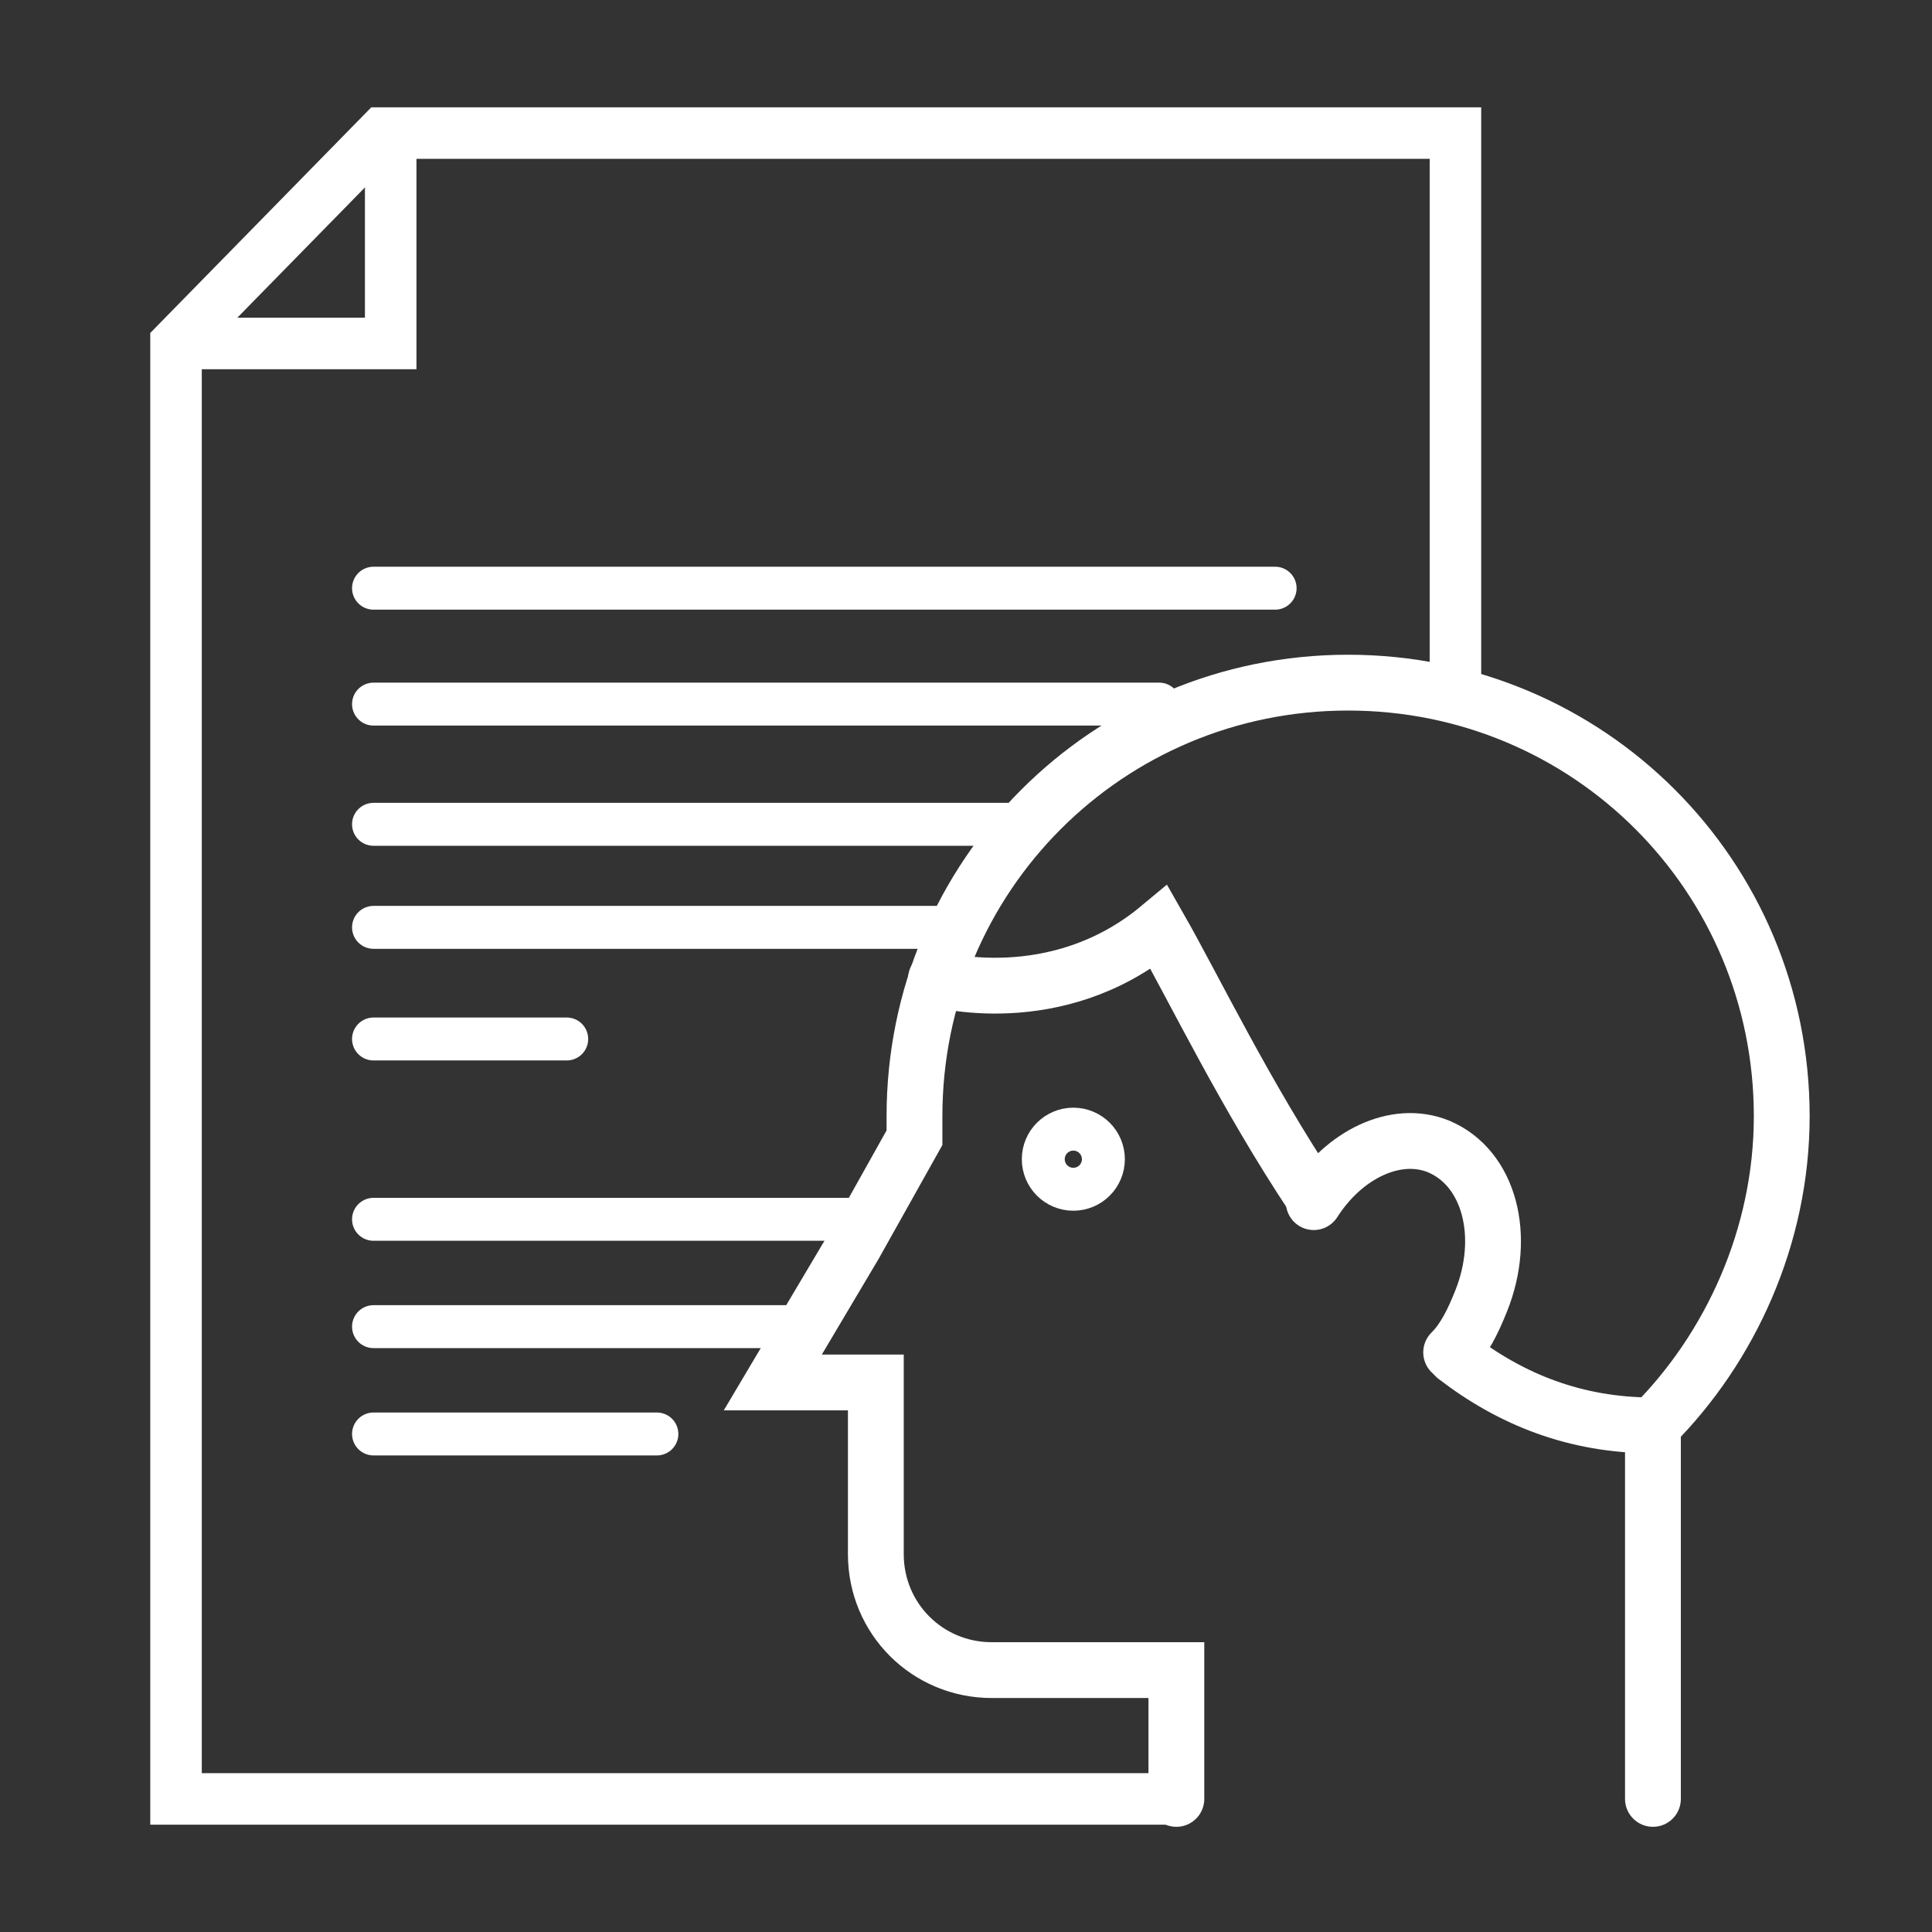
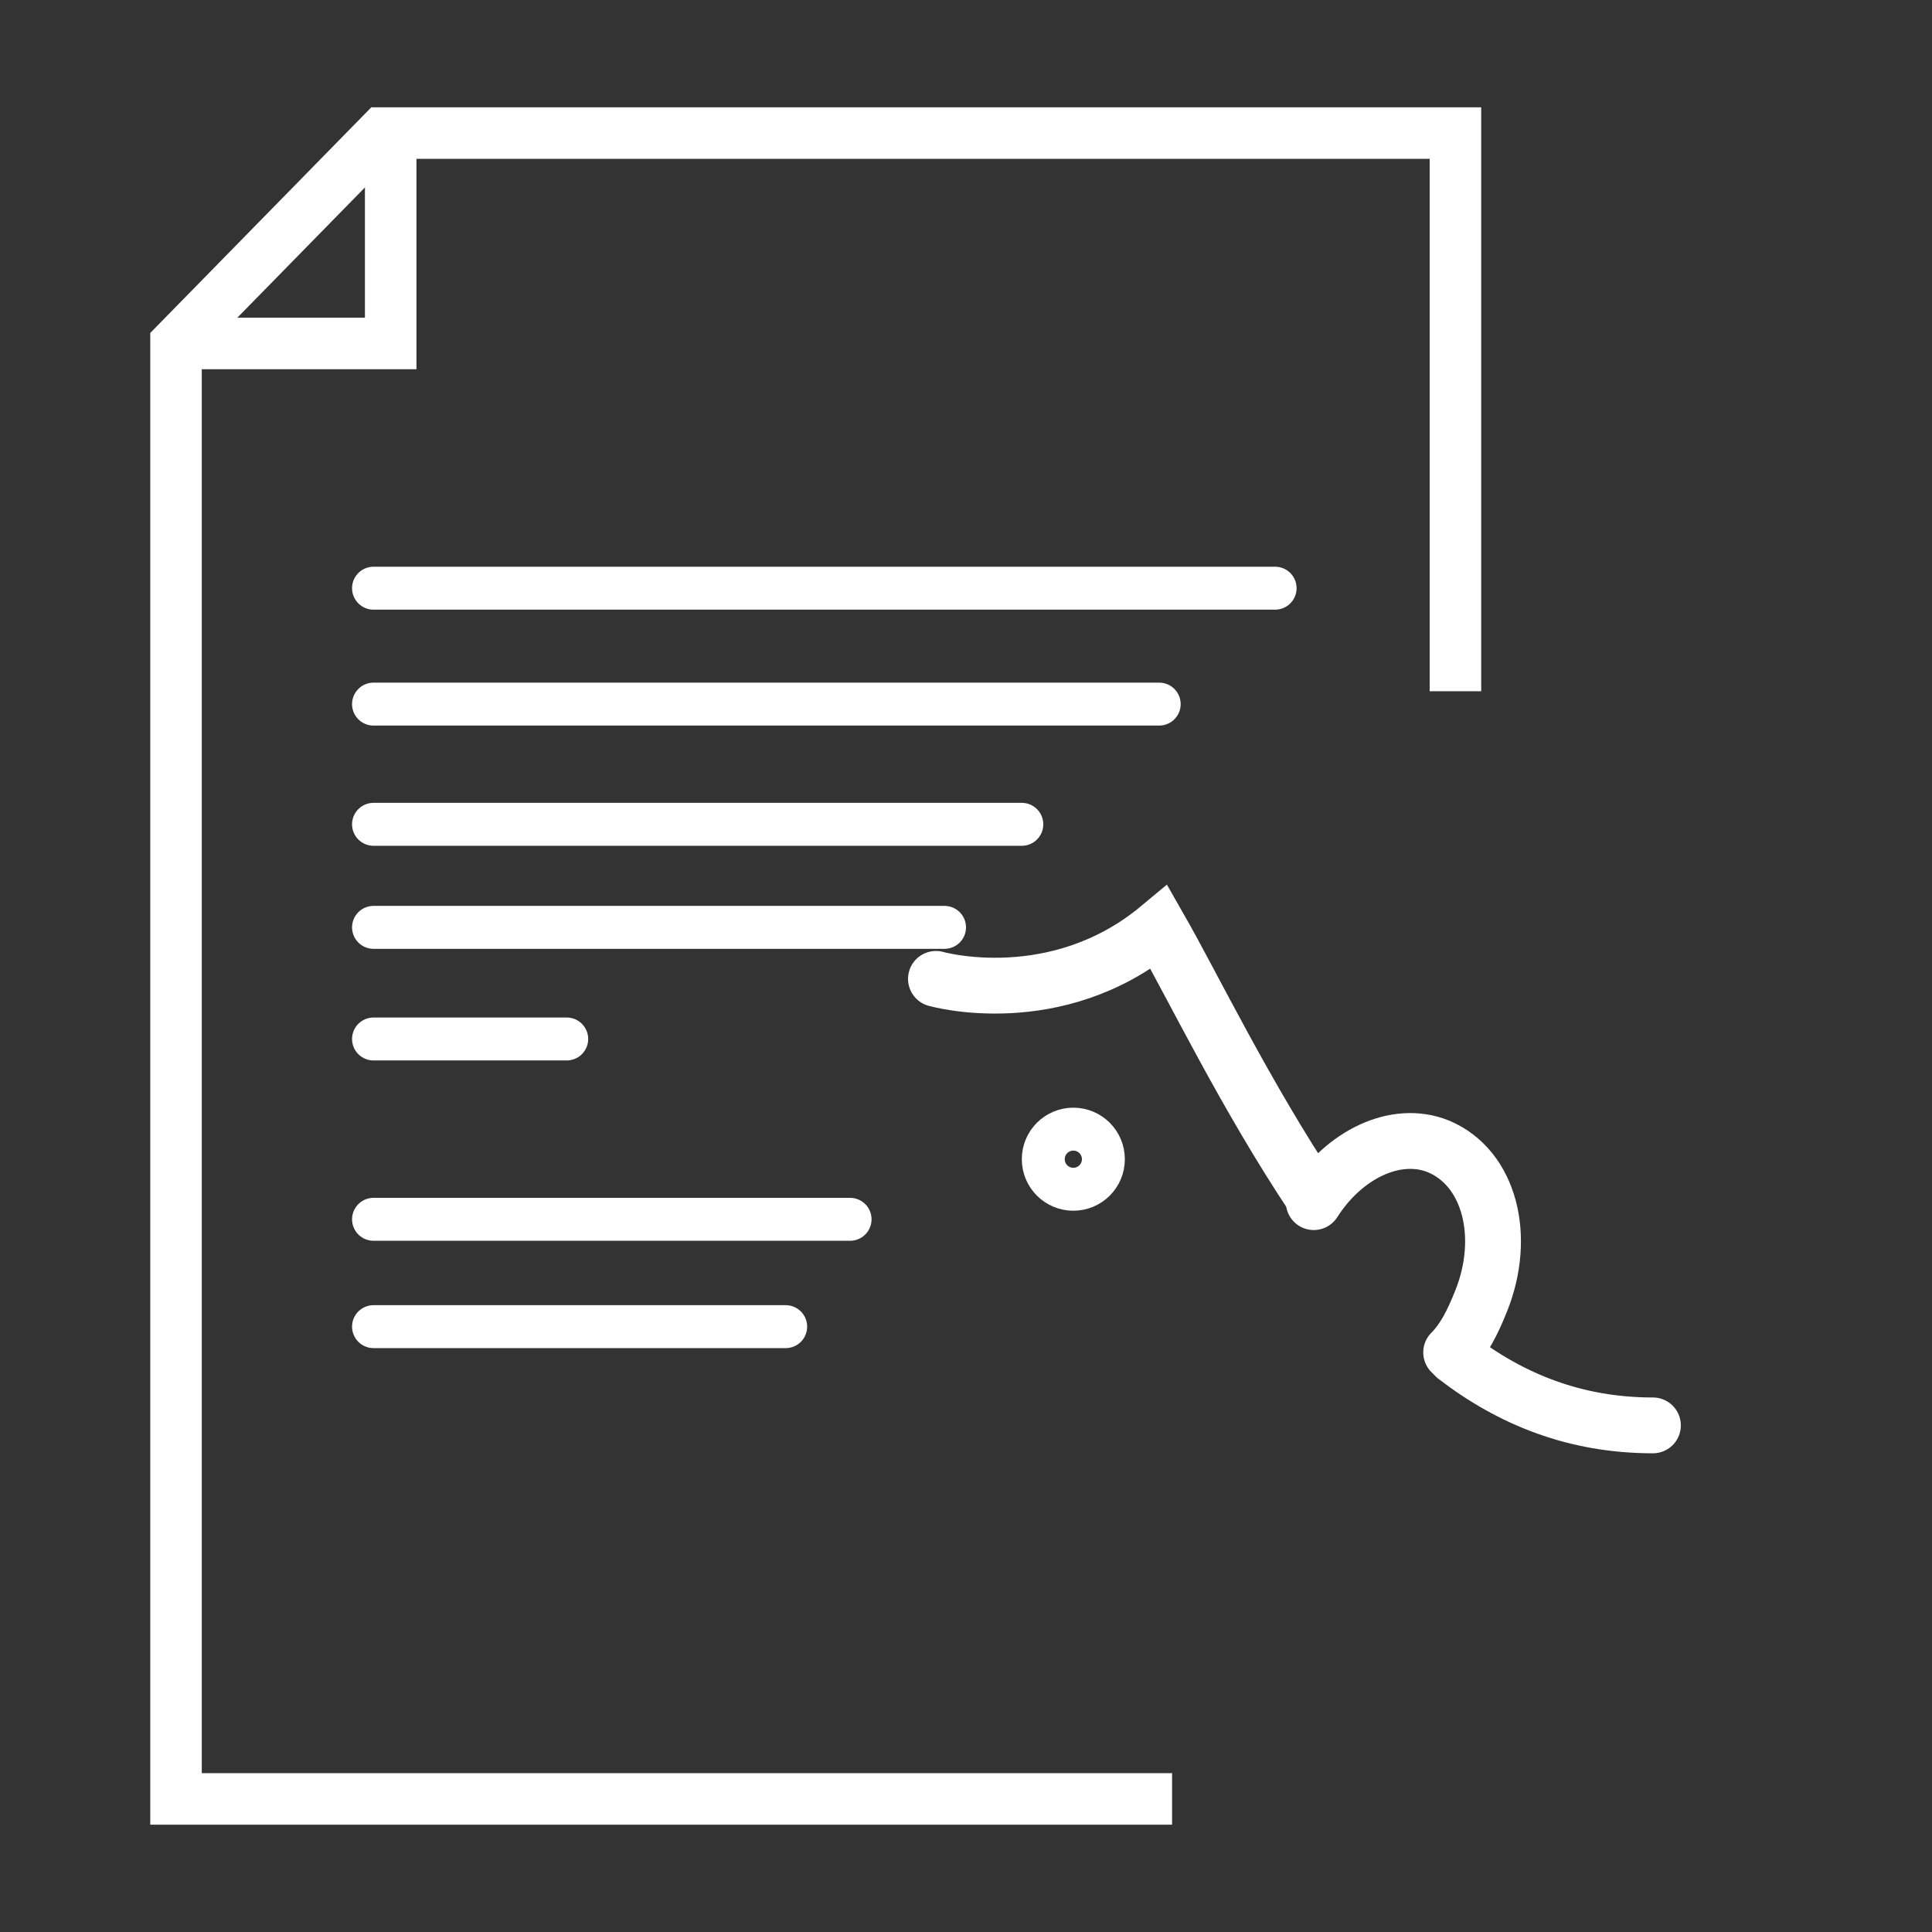
<svg xmlns="http://www.w3.org/2000/svg" version="1.1" id="layout" x="0px" y="0px" viewBox="0 0 45 45" style="enable-background:new 0 0 45 45;" xml:space="preserve">
  <rect x="0" y="0" width="45" height="45" fill="#333333" stroke="none" />
  <style type="text/css">
	.st0{fill:none;stroke:#ffffff;stroke-width:1.2;stroke-miterlimit:10;}
	.st1{fill:none;stroke:#ffffff;stroke-linecap:round;stroke-linejoin:round;}
	.st2{fill:none;stroke:#ffffff;stroke-width:1.3;stroke-linecap:round;stroke-miterlimit:10;}
</style>
  <title>content-creators</title>
  <polyline class="st0" points="27.3,41.9 4.1,41.9 4.1,8 8.9,3.1 33.9,3.1 33.9,16.1 " />
  <polyline class="st0" points="4.1,8 9.1,8 9.1,3.1 " />
  <line class="st1" x1="23.8" y1="19.2" x2="8.7" y2="19.2" />
  <line class="st1" x1="27" y1="16.4" x2="8.7" y2="16.4" />
  <line class="st1" x1="29.7" y1="13.7" x2="8.7" y2="13.7" />
  <line class="st1" x1="22" y1="21.6" x2="8.7" y2="21.6" />
  <line class="st1" x1="13.2" y1="24.2" x2="8.7" y2="24.2" />
  <line class="st1" x1="19.8" y1="28.4" x2="8.7" y2="28.4" />
  <line class="st1" x1="18.3" y1="30.9" x2="8.7" y2="30.9" />
-   <line class="st1" x1="15.3" y1="33.4" x2="8.7" y2="33.4" />
-   <path class="st2" d="M38.5,41.9v-8.7c1.8-1.8,3-4.4,3-7.2c0-5.6-4.5-10.1-10.1-10.1S21.3,20.4,21.3,26c0,0.2,0,0.3,0,0.5L19.9,29  L18,32.2h2.4v4c0,1.5,1.2,2.7,2.7,2.7h4.3v3" />
  <circle class="st1" cx="25" cy="27" r="0.7" />
  <path class="st2" d="M33.9,31.6c1.3,1,2.8,1.6,4.6,1.6" />
  <path class="st2" d="M21.8,22.8c0,0,2.8,0.8,5.2-1.2c0.8,1.4,2,3.9,3.6,6.3" />
  <path class="st2" d="M33.8,31.5c0.3-0.3,0.5-0.7,0.7-1.2c0.6-1.5,0.2-3.1-1-3.6c-1-0.4-2.2,0.2-2.9,1.3" />
</svg>